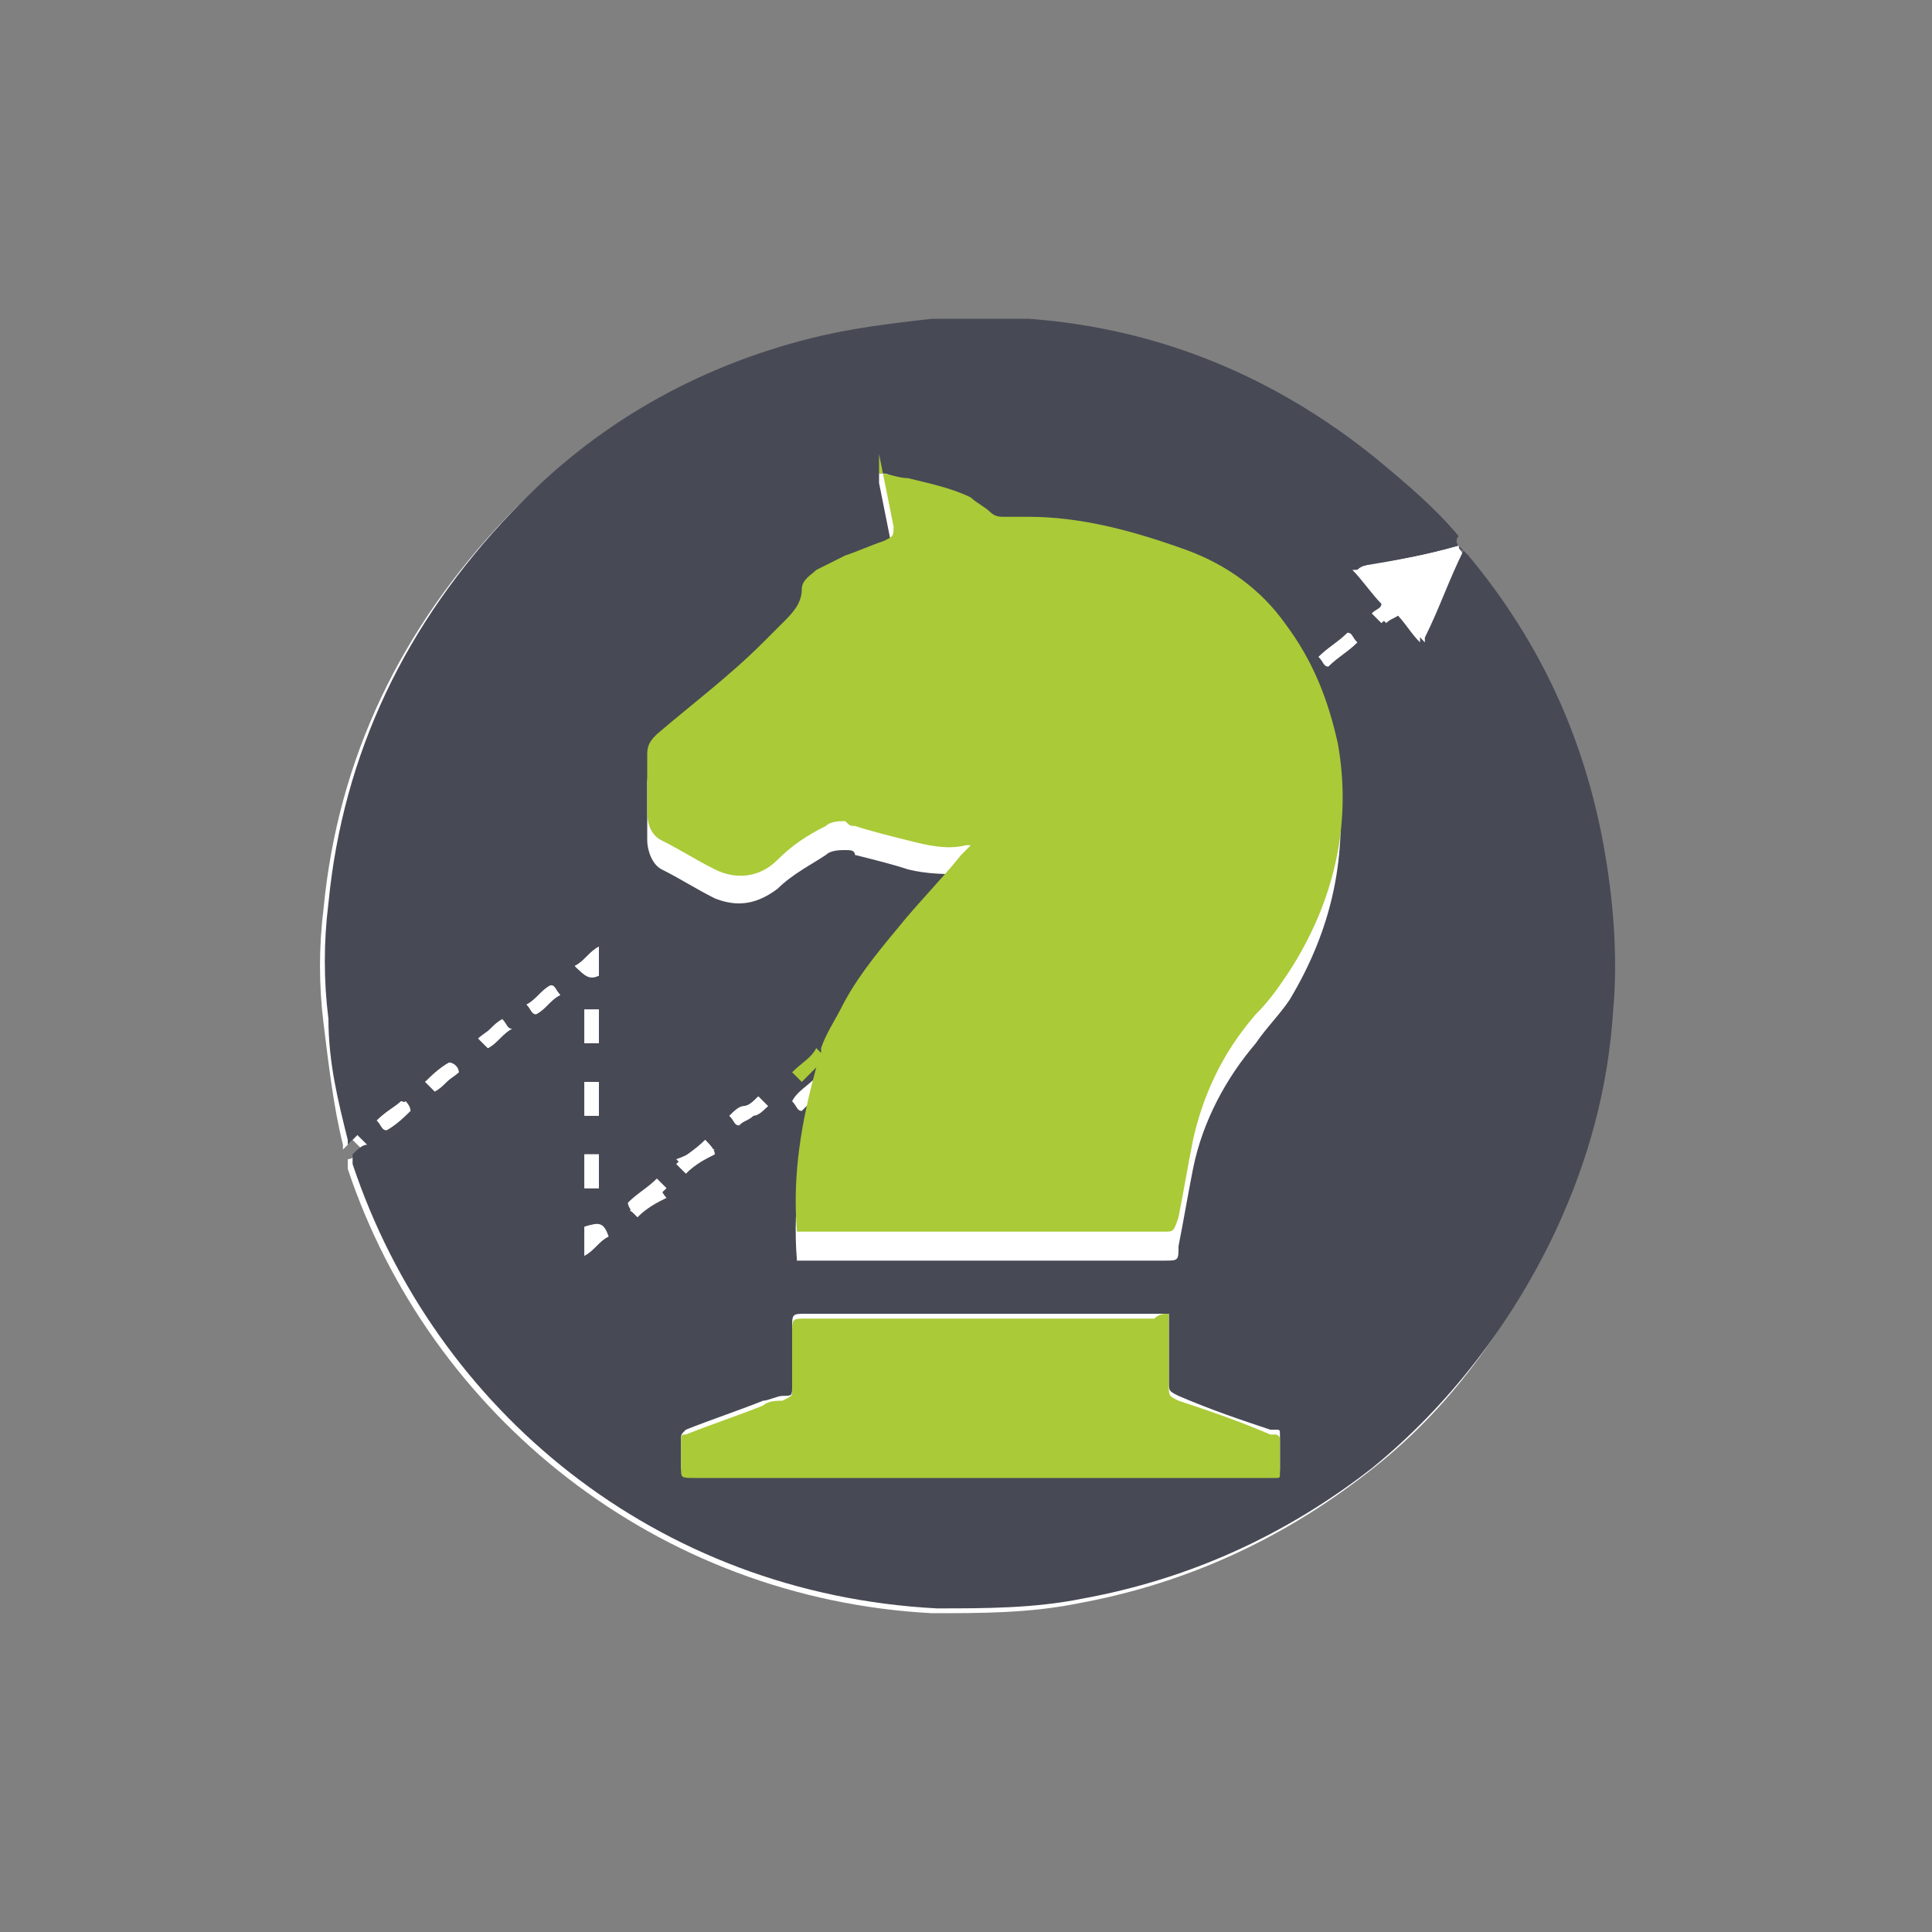
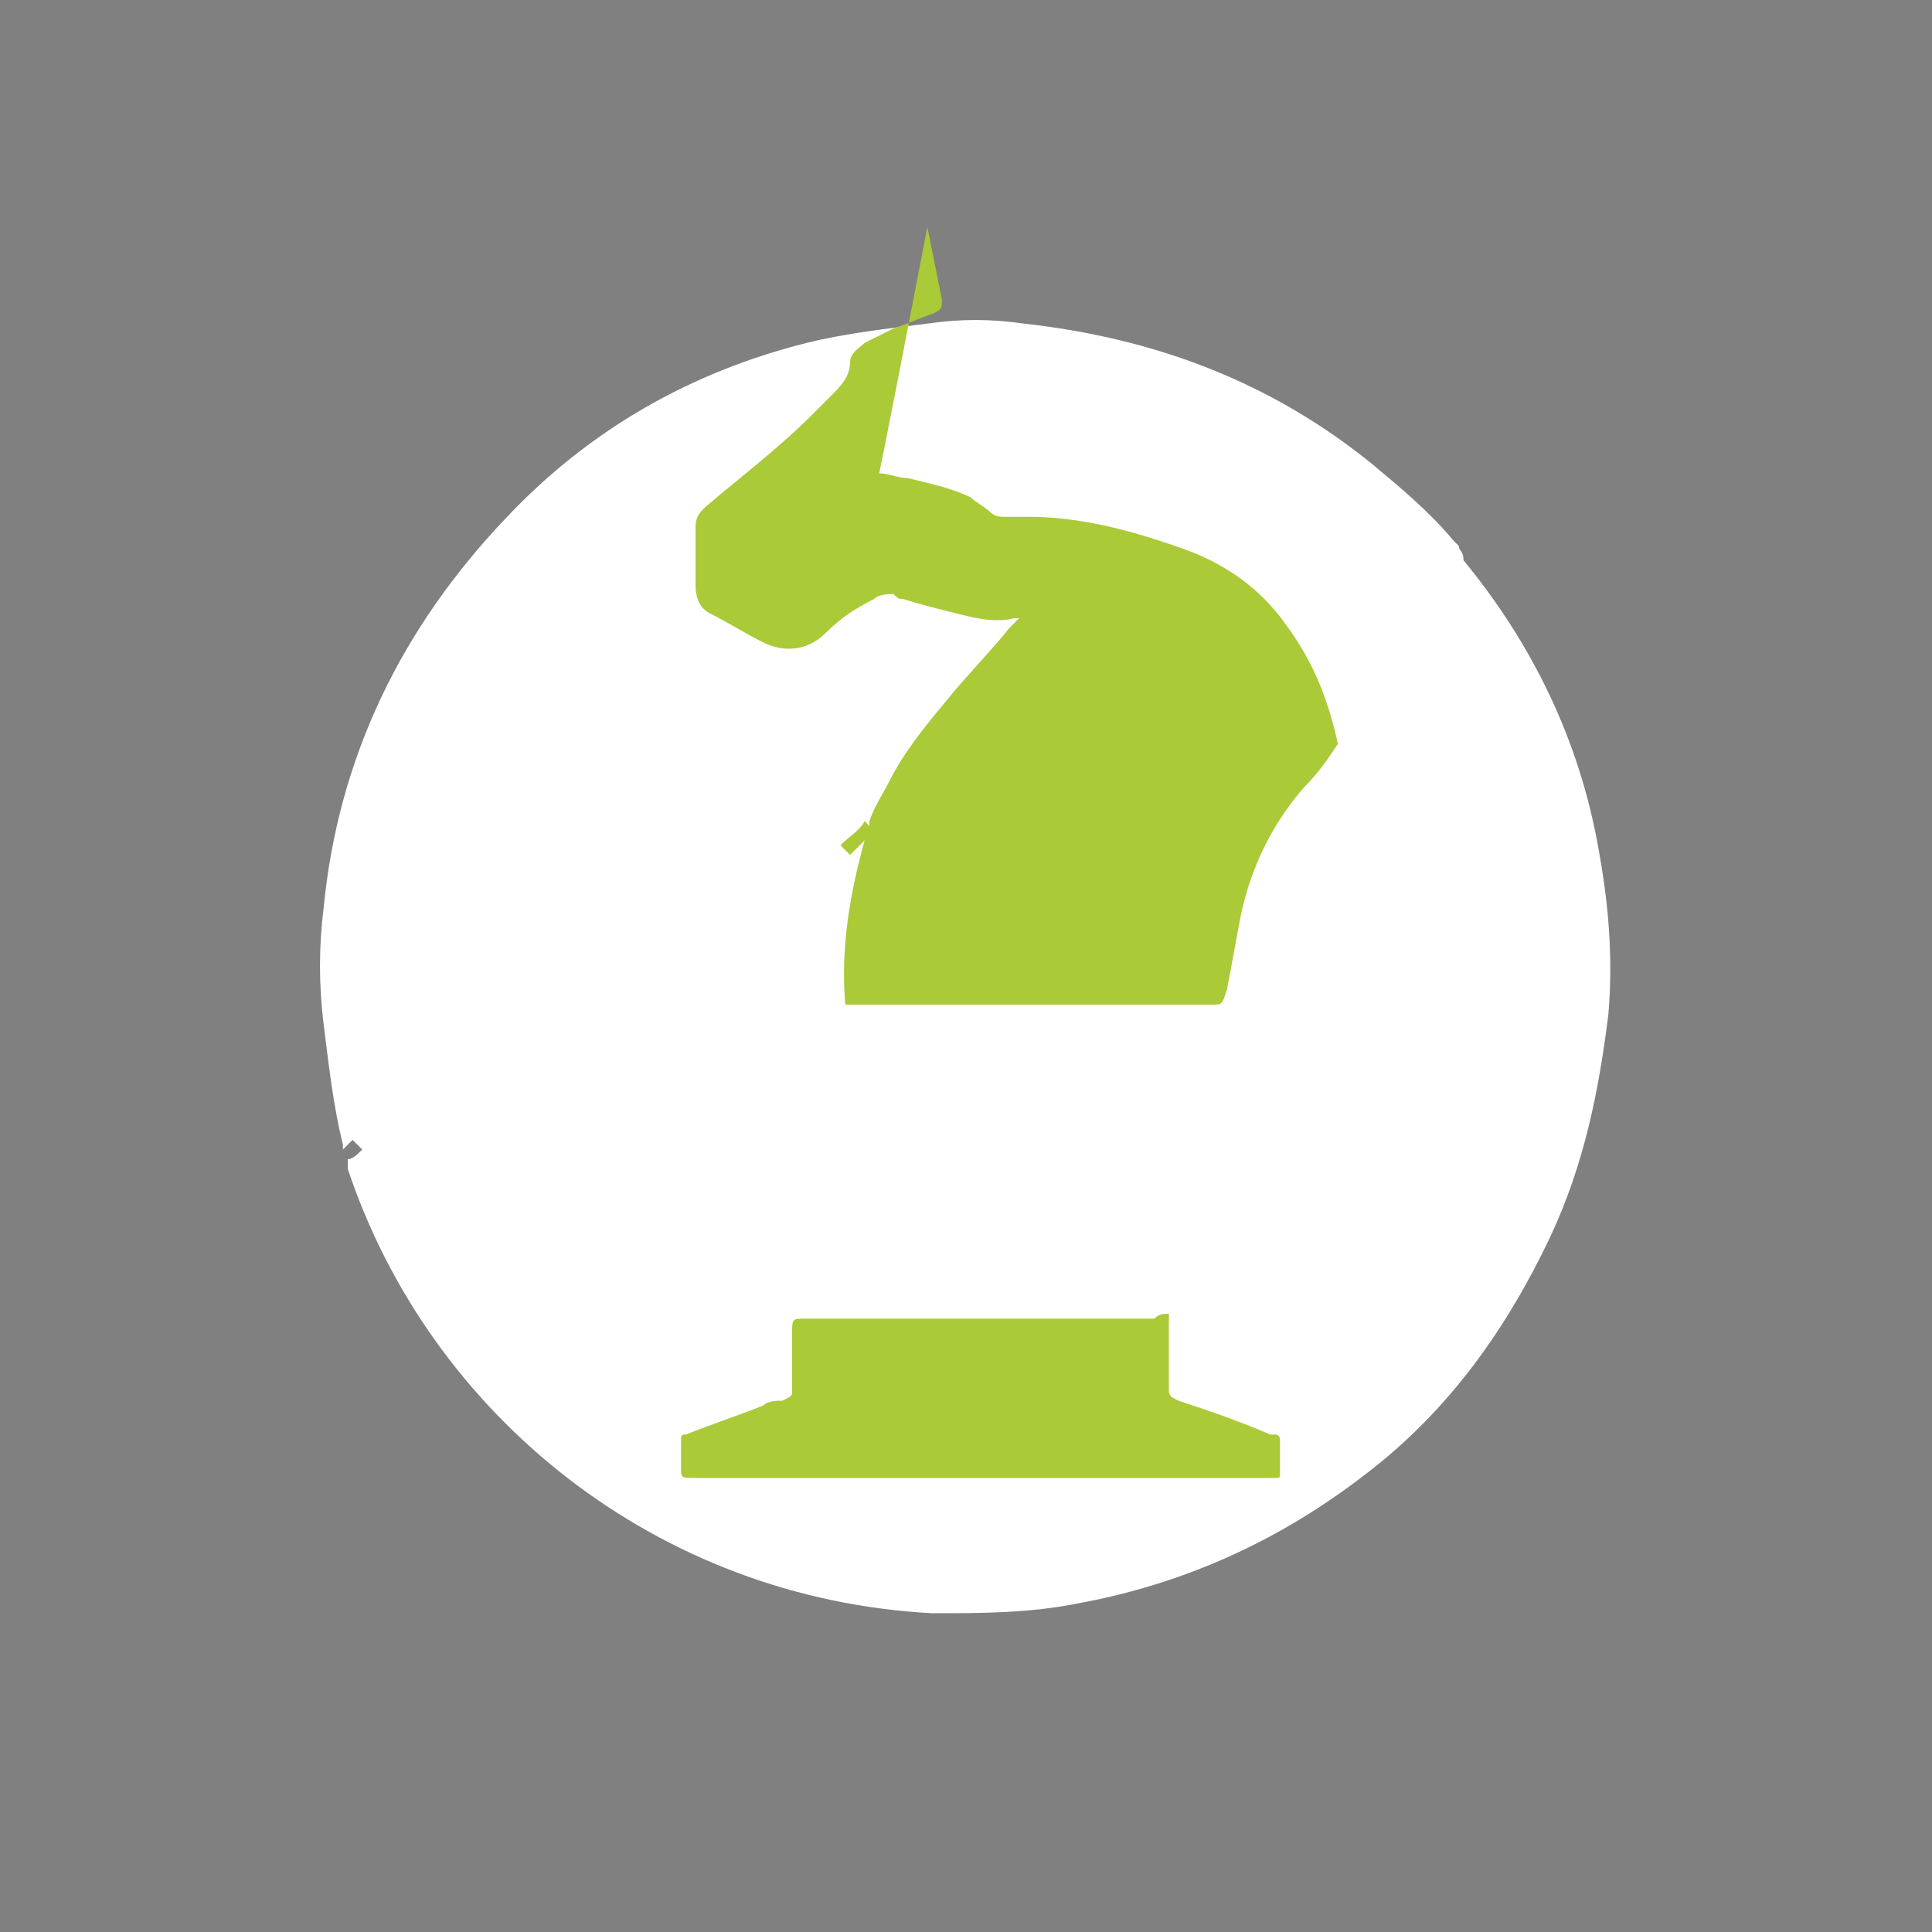
<svg xmlns="http://www.w3.org/2000/svg" xmlns:xlink="http://www.w3.org/1999/xlink" version="1.1" id="Layer_1" x="0px" y="0px" viewBox="0 0 40 40" style="enable-background:new 0 0 40 40;" xml:space="preserve">
  <rect x="0" y="0" width="40" height="40" fill="#808080" stroke="none" />
  <style type="text/css">
	.st0{opacity:0;clip-path:url(#SVGID_2_);fill-rule:evenodd;clip-rule:evenodd;fill:#FFFFFF;}
	.st1{fill:#FFFFFF;}
	.st2{fill:#474955;}
	.st3{fill:#AACA37;}
	.st4{fill:none;}
</style>
  <title>jumeirah</title>
  <g>
    <defs>
      <rect id="SVGID_1_" x="6.6" y="6.6" width="26.9" height="26.9" />
    </defs>
    <clipPath id="SVGID_2_">
      <use xlink:href="#SVGID_1_" style="overflow:visible;" />
    </clipPath>
-     <rect x="6.6" y="6.6" class="st0" width="26.9" height="26.9" />
  </g>
  <g>
    <g>
      <path class="st1" d="M30.2,11.3L30.2,11.3c0,0-0.1-0.1-0.1-0.1c-0.5-0.6-1.1-1.1-1.7-1.6c-2.1-1.7-4.5-2.6-7.2-2.9    c-0.7-0.1-1.3-0.1-2,0c-0.8,0.1-1.7,0.2-2.5,0.4c-2.4,0.6-4.5,1.8-6.2,3.6c-2.2,2.3-3.5,5-3.8,8.1c-0.1,0.8-0.1,1.6,0,2.4    c0.1,0.8,0.2,1.7,0.4,2.5c0,0,0,0.1,0,0.1c0.1-0.1,0.1-0.1,0.2-0.2c0.1,0.1,0.1,0.1,0.2,0.2C7.4,23.9,7.3,24,7.2,24    c0,0,0,0.1,0,0.2c1.7,5.1,6.4,8.9,12.1,9.2c1,0,2,0,3-0.2c2.2-0.4,4.2-1.3,6-2.7c1.7-1.3,2.9-3,3.8-4.9c0.7-1.5,1-3,1.2-4.6    c0.1-1.2,0-2.3-0.2-3.4c-0.4-2.3-1.4-4.3-2.8-6C30.3,11.4,30.2,11.4,30.2,11.3z" />
-       <path class="st2" d="M30.2,11.3c0.1,0.1,0.1,0.1,0.2,0.2c1.5,1.8,2.4,3.8,2.8,6c0.2,1.1,0.3,2.3,0.2,3.4c-0.1,1.6-0.5,3.1-1.2,4.6    c-0.9,1.9-2.2,3.6-3.8,4.9c-1.8,1.4-3.8,2.3-6,2.7c-1,0.2-2,0.2-3,0.2c-5.8-0.3-10.4-4.1-12.1-9.2c0-0.1,0-0.1,0-0.2    c0.1-0.1,0.2-0.2,0.3-0.2c-0.1-0.1-0.1-0.1-0.2-0.2c-0.1,0.1-0.1,0.1-0.2,0.2c0,0,0-0.1,0-0.1c-0.2-0.8-0.4-1.6-0.4-2.5    c-0.1-0.8-0.1-1.6,0-2.4c0.3-3.1,1.6-5.8,3.8-8.1c1.7-1.8,3.8-3,6.2-3.6c0.8-0.2,1.6-0.3,2.5-0.4c0.7,0,1.3,0,2,0    c2.7,0.2,5.1,1.2,7.2,2.9c0.6,0.5,1.2,1,1.7,1.6C30.1,11.2,30.2,11.3,30.2,11.3C30.2,11.3,30.1,11.3,30.2,11.3    c-0.7,0.2-1.3,0.3-1.8,0.4c-0.1,0-0.2,0-0.3,0.1c0.2,0.3,0.4,0.5,0.6,0.7c-0.1,0.1-0.2,0.1-0.2,0.2c0.1,0.1,0.1,0.1,0.2,0.2    c0.1-0.1,0.2-0.1,0.3-0.2c0.2,0.2,0.3,0.4,0.5,0.6c0,0,0,0,0-0.1c0.3-0.6,0.5-1.2,0.8-1.8C30.2,11.4,30.2,11.3,30.2,11.3z     M18.2,9.8c0,0.1,0,0.1,0,0.2c0.1,0.5,0.2,1,0.3,1.5c0,0.2,0,0.3-0.2,0.3c-0.3,0.1-0.5,0.2-0.8,0.3c-0.2,0.1-0.4,0.2-0.6,0.3    c-0.2,0.1-0.3,0.2-0.3,0.4c-0.1,0.3-0.2,0.5-0.4,0.7c-0.1,0.1-0.3,0.3-0.4,0.4c-0.7,0.6-1.5,1.2-2.2,1.9c-0.1,0.1-0.2,0.2-0.2,0.4    c0,0.1,0,0.3,0,0.4c0,0.3,0,0.5,0,0.8c0,0.2,0.1,0.5,0.3,0.6c0.4,0.2,0.7,0.4,1.1,0.6c0.5,0.2,0.9,0.1,1.3-0.2    c0.3-0.3,0.7-0.5,1-0.7c0.1-0.1,0.3-0.1,0.4-0.1c0.1,0,0.2,0,0.2,0.1c0.4,0.1,0.8,0.2,1.1,0.3c0.4,0.1,0.8,0.1,1.2,0.1    c0,0,0,0,0.1,0c-0.1,0.1-0.1,0.1-0.2,0.2c-0.4,0.5-0.9,1-1.3,1.5c-0.5,0.5-0.9,1-1.2,1.7c-0.1,0.3-0.3,0.6-0.4,0.8c0,0,0,0,0,0.1    c0,0-0.1-0.1-0.1-0.1c-0.2,0.2-0.4,0.3-0.5,0.5c0.1,0.1,0.1,0.2,0.2,0.2c0.1-0.1,0.2-0.2,0.3-0.3c-0.3,1.1-0.5,2.2-0.4,3.4    c0.1,0,0.1,0,0.2,0c0.5,0,1,0,1.5,0c0.5,0,1,0,1.6,0c1.4,0,2.9,0,4.3,0c0.3,0,0.3,0,0.3-0.3c0.1-0.5,0.2-1.1,0.3-1.6    c0.2-1,0.7-1.9,1.3-2.6c0.2-0.3,0.5-0.6,0.7-0.9c0.9-1.5,1.2-3,1-4.7c-0.1-0.9-0.5-1.8-1.1-2.5c-0.5-0.7-1.2-1.2-2-1.5    c-1.1-0.5-2.2-0.7-3.3-0.7c-0.2,0-0.3,0-0.5,0c-0.1,0-0.2-0.1-0.3-0.1c-0.1-0.1-0.3-0.2-0.4-0.3c-0.4-0.2-0.8-0.3-1.3-0.4    C18.6,9.8,18.4,9.8,18.2,9.8z M24.2,27.2c-0.1,0-0.2,0-0.3,0c-2.4,0-4.8,0-7.2,0c-0.3,0-0.3,0-0.3,0.3c0,0.4,0,0.8,0,1.2    c0,0.2,0,0.2-0.2,0.2c-0.1,0-0.3,0.1-0.4,0.1c-0.5,0.2-1.1,0.4-1.6,0.6c-0.1,0.1-0.1,0.1-0.1,0.2c0,0.2,0,0.3,0,0.5    c0,0.2,0,0.2,0.3,0.2c4,0,7.9,0,11.9,0c0,0,0.1,0,0.1,0c0.1,0,0.1,0,0.1-0.1c0-0.2,0-0.5,0-0.7c0-0.1,0-0.1-0.1-0.1    c0,0-0.1,0-0.1,0c-0.6-0.2-1.2-0.4-1.9-0.7c-0.2-0.1-0.2-0.1-0.2-0.3c0-0.4,0-0.8,0-1.3C24.2,27.3,24.2,27.3,24.2,27.2z     M12.4,22.4c-0.1,0-0.2,0-0.3,0c0,0.3,0,0.5,0,0.7c0.1,0,0.2,0,0.3,0C12.4,22.9,12.4,22.6,12.4,22.4z M12.1,20.9    c0,0.2,0,0.5,0,0.7c0.1,0,0.2,0,0.3,0c0-0.2,0-0.5,0-0.7C12.3,20.9,12.2,20.9,12.1,20.9z M12.1,23.9c0,0.3,0,0.5,0,0.7    c0.1,0,0.2,0,0.3,0c0-0.3,0-0.5,0-0.7C12.3,23.9,12.2,23.9,12.1,23.9z M15.7,22.7c-0.1,0.1-0.2,0.2-0.3,0.2    c-0.1,0.1-0.2,0.2-0.3,0.2c0.1,0.1,0.1,0.2,0.2,0.2c0.1-0.1,0.2-0.2,0.3-0.2c0.1-0.1,0.2-0.1,0.3-0.2    C15.9,22.9,15.8,22.8,15.7,22.7z M12.1,25.4c0,0.2,0,0.5,0,0.6c0.2-0.1,0.3-0.3,0.5-0.4C12.5,25.3,12.4,25.3,12.1,25.4z     M28.1,13.3c-0.1-0.1-0.1-0.2-0.2-0.2c-0.2,0.2-0.4,0.3-0.6,0.5c0.1,0.1,0.1,0.2,0.2,0.2C27.7,13.6,27.9,13.5,28.1,13.3z     M13.2,25.2c0.2-0.2,0.4-0.3,0.6-0.4c-0.1-0.1-0.1-0.2-0.2-0.2c-0.2,0.2-0.4,0.3-0.6,0.5C13,25,13.1,25.1,13.2,25.2z M12.4,20.2    c0-0.2,0-0.5,0-0.6c-0.2,0.1-0.3,0.3-0.5,0.4C12.1,20.2,12.2,20.2,12.4,20.2z M14.6,23.6c-0.2,0.2-0.4,0.3-0.6,0.5    c0.1,0.1,0.1,0.1,0.2,0.2c0.2-0.2,0.4-0.3,0.6-0.4C14.8,23.8,14.7,23.7,14.6,23.6z M11.6,20.6c-0.1-0.1-0.1-0.2-0.2-0.2    c-0.2,0.1-0.3,0.3-0.5,0.4c0.1,0.1,0.1,0.2,0.2,0.2C11.2,20.8,11.4,20.7,11.6,20.6z M9.5,22.2c-0.1-0.1-0.1-0.2-0.2-0.2    c-0.2,0.1-0.4,0.3-0.5,0.4C8.9,22.4,9,22.5,9,22.6C9.2,22.4,9.4,22.3,9.5,22.2z M8.5,23c-0.1-0.1-0.1-0.2-0.2-0.2    C8.2,22.9,8,23,7.8,23.2c0.1,0.1,0.1,0.2,0.2,0.2C8.2,23.3,8.4,23.1,8.5,23z M10.4,21.1c-0.2,0.1-0.3,0.3-0.5,0.4    c0.1,0.1,0.1,0.1,0.2,0.2c0.2-0.1,0.3-0.3,0.5-0.4C10.5,21.3,10.4,21.2,10.4,21.1z" />
-       <path class="st3" d="M18.2,9.8c0.2,0,0.4,0.1,0.6,0.1c0.4,0.1,0.9,0.2,1.3,0.4c0.1,0.1,0.3,0.2,0.4,0.3c0.1,0.1,0.2,0.1,0.3,0.1    c0.2,0,0.3,0,0.5,0c1.1,0,2.2,0.3,3.3,0.7c0.8,0.3,1.5,0.8,2,1.5c0.6,0.8,0.9,1.6,1.1,2.5c0.3,1.7-0.1,3.3-1,4.7    c-0.2,0.3-0.4,0.6-0.7,0.9c-0.7,0.8-1.1,1.7-1.3,2.6c-0.1,0.5-0.2,1.1-0.3,1.6c-0.1,0.3-0.1,0.3-0.3,0.3c-1.4,0-2.9,0-4.3,0    c-0.5,0-1,0-1.6,0c-0.5,0-1,0-1.5,0c-0.1,0-0.1,0-0.2,0c-0.1-1.2,0.1-2.3,0.4-3.4c-0.1,0.1-0.2,0.2-0.3,0.3    c-0.1-0.1-0.1-0.1-0.2-0.2c0.2-0.2,0.4-0.3,0.5-0.5c0,0,0.1,0.1,0.1,0.1c0,0,0,0,0-0.1c0.1-0.3,0.3-0.6,0.4-0.8    c0.3-0.6,0.7-1.1,1.2-1.7c0.4-0.5,0.9-1,1.3-1.5c0.1-0.1,0.1-0.1,0.2-0.2c0,0,0,0-0.1,0c-0.4,0.1-0.8,0-1.2-0.1    c-0.4-0.1-0.8-0.2-1.1-0.3c-0.1,0-0.1,0-0.2-0.1c-0.1,0-0.3,0-0.4,0.1c-0.4,0.2-0.7,0.4-1,0.7c-0.4,0.4-0.9,0.4-1.3,0.2    c-0.4-0.2-0.7-0.4-1.1-0.6c-0.2-0.1-0.3-0.3-0.3-0.6c0-0.3,0-0.5,0-0.8c0-0.1,0-0.3,0-0.4c0-0.2,0.1-0.3,0.2-0.4    c0.7-0.6,1.5-1.2,2.2-1.9c0.1-0.1,0.3-0.3,0.4-0.4c0.2-0.2,0.4-0.4,0.4-0.7c0-0.2,0.2-0.3,0.3-0.4c0.2-0.1,0.4-0.2,0.6-0.3    c0.3-0.1,0.5-0.2,0.8-0.3c0.2-0.1,0.2-0.1,0.2-0.3c-0.1-0.5-0.2-1-0.3-1.5C18.2,9.9,18.2,9.8,18.2,9.8z" />
+       <path class="st3" d="M18.2,9.8c0.2,0,0.4,0.1,0.6,0.1c0.4,0.1,0.9,0.2,1.3,0.4c0.1,0.1,0.3,0.2,0.4,0.3c0.1,0.1,0.2,0.1,0.3,0.1    c0.2,0,0.3,0,0.5,0c1.1,0,2.2,0.3,3.3,0.7c0.8,0.3,1.5,0.8,2,1.5c0.6,0.8,0.9,1.6,1.1,2.5c-0.2,0.3-0.4,0.6-0.7,0.9c-0.7,0.8-1.1,1.7-1.3,2.6c-0.1,0.5-0.2,1.1-0.3,1.6c-0.1,0.3-0.1,0.3-0.3,0.3c-1.4,0-2.9,0-4.3,0    c-0.5,0-1,0-1.6,0c-0.5,0-1,0-1.5,0c-0.1,0-0.1,0-0.2,0c-0.1-1.2,0.1-2.3,0.4-3.4c-0.1,0.1-0.2,0.2-0.3,0.3    c-0.1-0.1-0.1-0.1-0.2-0.2c0.2-0.2,0.4-0.3,0.5-0.5c0,0,0.1,0.1,0.1,0.1c0,0,0,0,0-0.1c0.1-0.3,0.3-0.6,0.4-0.8    c0.3-0.6,0.7-1.1,1.2-1.7c0.4-0.5,0.9-1,1.3-1.5c0.1-0.1,0.1-0.1,0.2-0.2c0,0,0,0-0.1,0c-0.4,0.1-0.8,0-1.2-0.1    c-0.4-0.1-0.8-0.2-1.1-0.3c-0.1,0-0.1,0-0.2-0.1c-0.1,0-0.3,0-0.4,0.1c-0.4,0.2-0.7,0.4-1,0.7c-0.4,0.4-0.9,0.4-1.3,0.2    c-0.4-0.2-0.7-0.4-1.1-0.6c-0.2-0.1-0.3-0.3-0.3-0.6c0-0.3,0-0.5,0-0.8c0-0.1,0-0.3,0-0.4c0-0.2,0.1-0.3,0.2-0.4    c0.7-0.6,1.5-1.2,2.2-1.9c0.1-0.1,0.3-0.3,0.4-0.4c0.2-0.2,0.4-0.4,0.4-0.7c0-0.2,0.2-0.3,0.3-0.4c0.2-0.1,0.4-0.2,0.6-0.3    c0.3-0.1,0.5-0.2,0.8-0.3c0.2-0.1,0.2-0.1,0.2-0.3c-0.1-0.5-0.2-1-0.3-1.5C18.2,9.9,18.2,9.8,18.2,9.8z" />
      <path class="st3" d="M24.2,27.2c0,0.1,0,0.1,0,0.2c0,0.4,0,0.8,0,1.3c0,0.2,0,0.2,0.2,0.3c0.6,0.2,1.2,0.4,1.9,0.7    c0,0,0.1,0,0.1,0c0.1,0,0.1,0.1,0.1,0.1c0,0.2,0,0.5,0,0.7c0,0.1,0,0.1-0.1,0.1c0,0-0.1,0-0.1,0c-4,0-7.9,0-11.9,0    c-0.3,0-0.3,0-0.3-0.2c0-0.2,0-0.3,0-0.5c0-0.2,0-0.2,0.1-0.2c0.5-0.2,1.1-0.4,1.6-0.6c0.1-0.1,0.3-0.1,0.4-0.1    c0.2-0.1,0.2-0.1,0.2-0.2c0-0.4,0-0.8,0-1.2c0-0.3,0-0.3,0.3-0.3c2.4,0,4.8,0,7.2,0C24,27.2,24.1,27.2,24.2,27.2z" />
      <path class="st1" d="M30.2,11.3c0,0,0,0.1,0,0.1c-0.3,0.6-0.5,1.2-0.8,1.8c0,0,0,0,0,0.1c-0.2-0.2-0.3-0.4-0.5-0.6    c-0.1,0.1-0.2,0.1-0.3,0.2c-0.1-0.1-0.1-0.1-0.2-0.2c0.1-0.1,0.2-0.1,0.2-0.2c-0.2-0.2-0.4-0.5-0.6-0.7c0.1,0,0.2,0,0.3-0.1    C28.9,11.6,29.5,11.5,30.2,11.3C30.1,11.3,30.2,11.3,30.2,11.3C30.2,11.3,30.2,11.3,30.2,11.3z" />
      <path class="st1" d="M12.4,22.4c0,0.3,0,0.5,0,0.7c-0.1,0-0.2,0-0.3,0c0-0.2,0-0.5,0-0.7C12.2,22.4,12.3,22.4,12.4,22.4z" />
      <path class="st1" d="M12.1,20.9c0.1,0,0.2,0,0.3,0c0,0.2,0,0.5,0,0.7c-0.1,0-0.2,0-0.3,0C12.1,21.4,12.1,21.2,12.1,20.9z" />
      <path class="st1" d="M12.1,23.9c0.1,0,0.2,0,0.3,0c0,0.2,0,0.5,0,0.7c-0.1,0-0.2,0-0.3,0C12.1,24.4,12.1,24.1,12.1,23.9z" />
      <path class="st1" d="M15.7,22.7c0.1,0.1,0.1,0.1,0.2,0.2c-0.1,0.1-0.2,0.2-0.3,0.2c-0.1,0.1-0.2,0.1-0.3,0.2    c-0.1-0.1-0.1-0.1-0.2-0.2c0.1-0.1,0.2-0.2,0.3-0.2C15.5,22.9,15.6,22.8,15.7,22.7z" />
      <path class="st1" d="M12.1,25.4c0.3-0.1,0.3,0,0.5,0.2c-0.2,0.1-0.3,0.2-0.5,0.4C12.1,25.8,12.1,25.6,12.1,25.4z" />
      <path class="st1" d="M28.1,13.3c-0.2,0.2-0.4,0.3-0.6,0.5c-0.1-0.1-0.1-0.1-0.2-0.2c0.2-0.2,0.4-0.3,0.6-0.5    C27.9,13.2,28,13.2,28.1,13.3z" />
      <path class="st1" d="M13.2,25.2C13.1,25.1,13,25,13,24.9c0.2-0.2,0.4-0.3,0.6-0.5c0.1,0.1,0.1,0.1,0.2,0.2    C13.5,24.9,13.3,25,13.2,25.2z" />
      <path class="st1" d="M12.4,20.2c-0.2,0.1-0.3,0-0.5-0.2c0.2-0.1,0.3-0.3,0.5-0.4C12.4,19.7,12.4,20,12.4,20.2z" />
-       <path class="st1" d="M14.6,23.6c0.1,0.1,0.1,0.2,0.2,0.2c-0.2,0.1-0.4,0.3-0.6,0.4c-0.1-0.1-0.1-0.1-0.2-0.2    C14.3,23.9,14.4,23.8,14.6,23.6z" />
-       <path class="st1" d="M11.6,20.6c-0.2,0.1-0.3,0.3-0.5,0.4c-0.1-0.1-0.1-0.2-0.2-0.2c0.2-0.1,0.3-0.3,0.5-0.4    C11.5,20.4,11.5,20.5,11.6,20.6z" />
      <path class="st1" d="M9.5,22.2c-0.2,0.1-0.3,0.3-0.5,0.4c-0.1-0.1-0.1-0.1-0.2-0.2c0.2-0.1,0.3-0.3,0.5-0.4    C9.4,22,9.5,22.1,9.5,22.2z" />
      <path class="st1" d="M8.5,23c-0.2,0.1-0.3,0.3-0.5,0.4c-0.1-0.1-0.1-0.2-0.2-0.2C8,23,8.2,22.9,8.4,22.8C8.4,22.8,8.5,22.9,8.5,23    z" />
      <path class="st1" d="M10.4,21.1c0.1,0.1,0.1,0.2,0.2,0.2c-0.2,0.1-0.3,0.3-0.5,0.4c-0.1-0.1-0.1-0.1-0.2-0.2    C10,21.4,10.2,21.3,10.4,21.1z" />
    </g>
  </g>
  <rect x="6.6" y="6.6" class="st4" width="26.8" height="26.8" />
</svg>